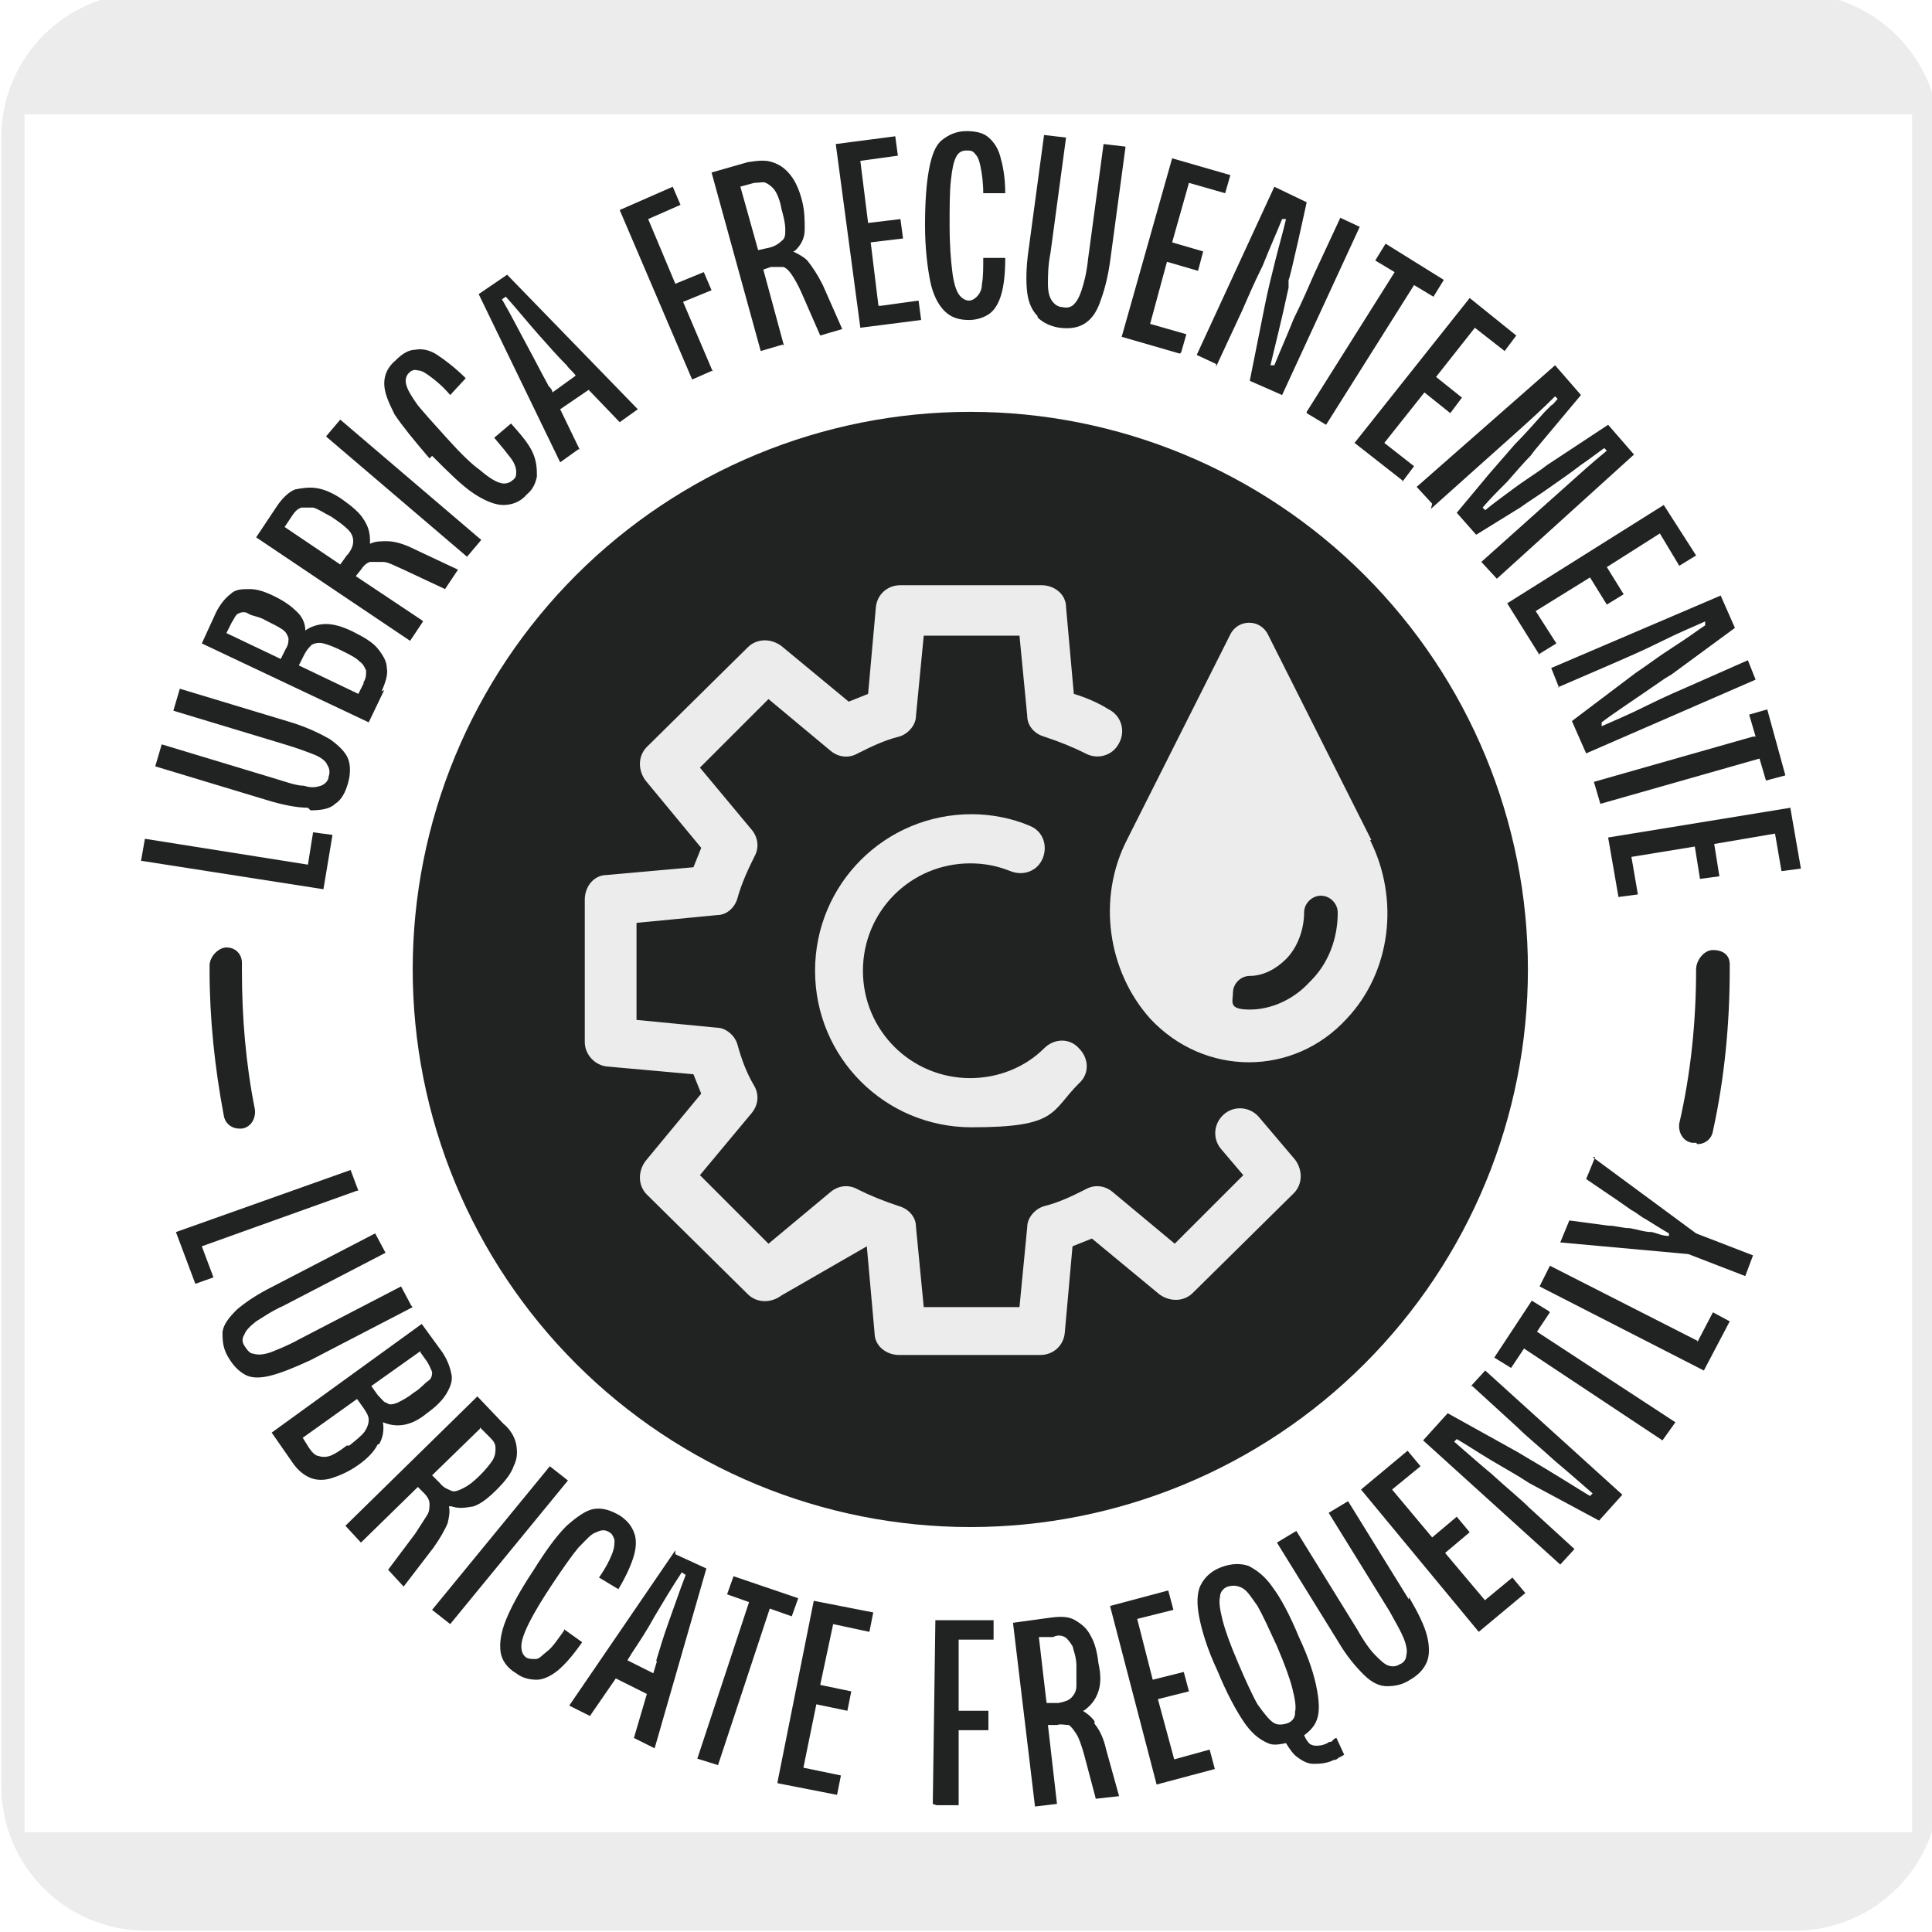
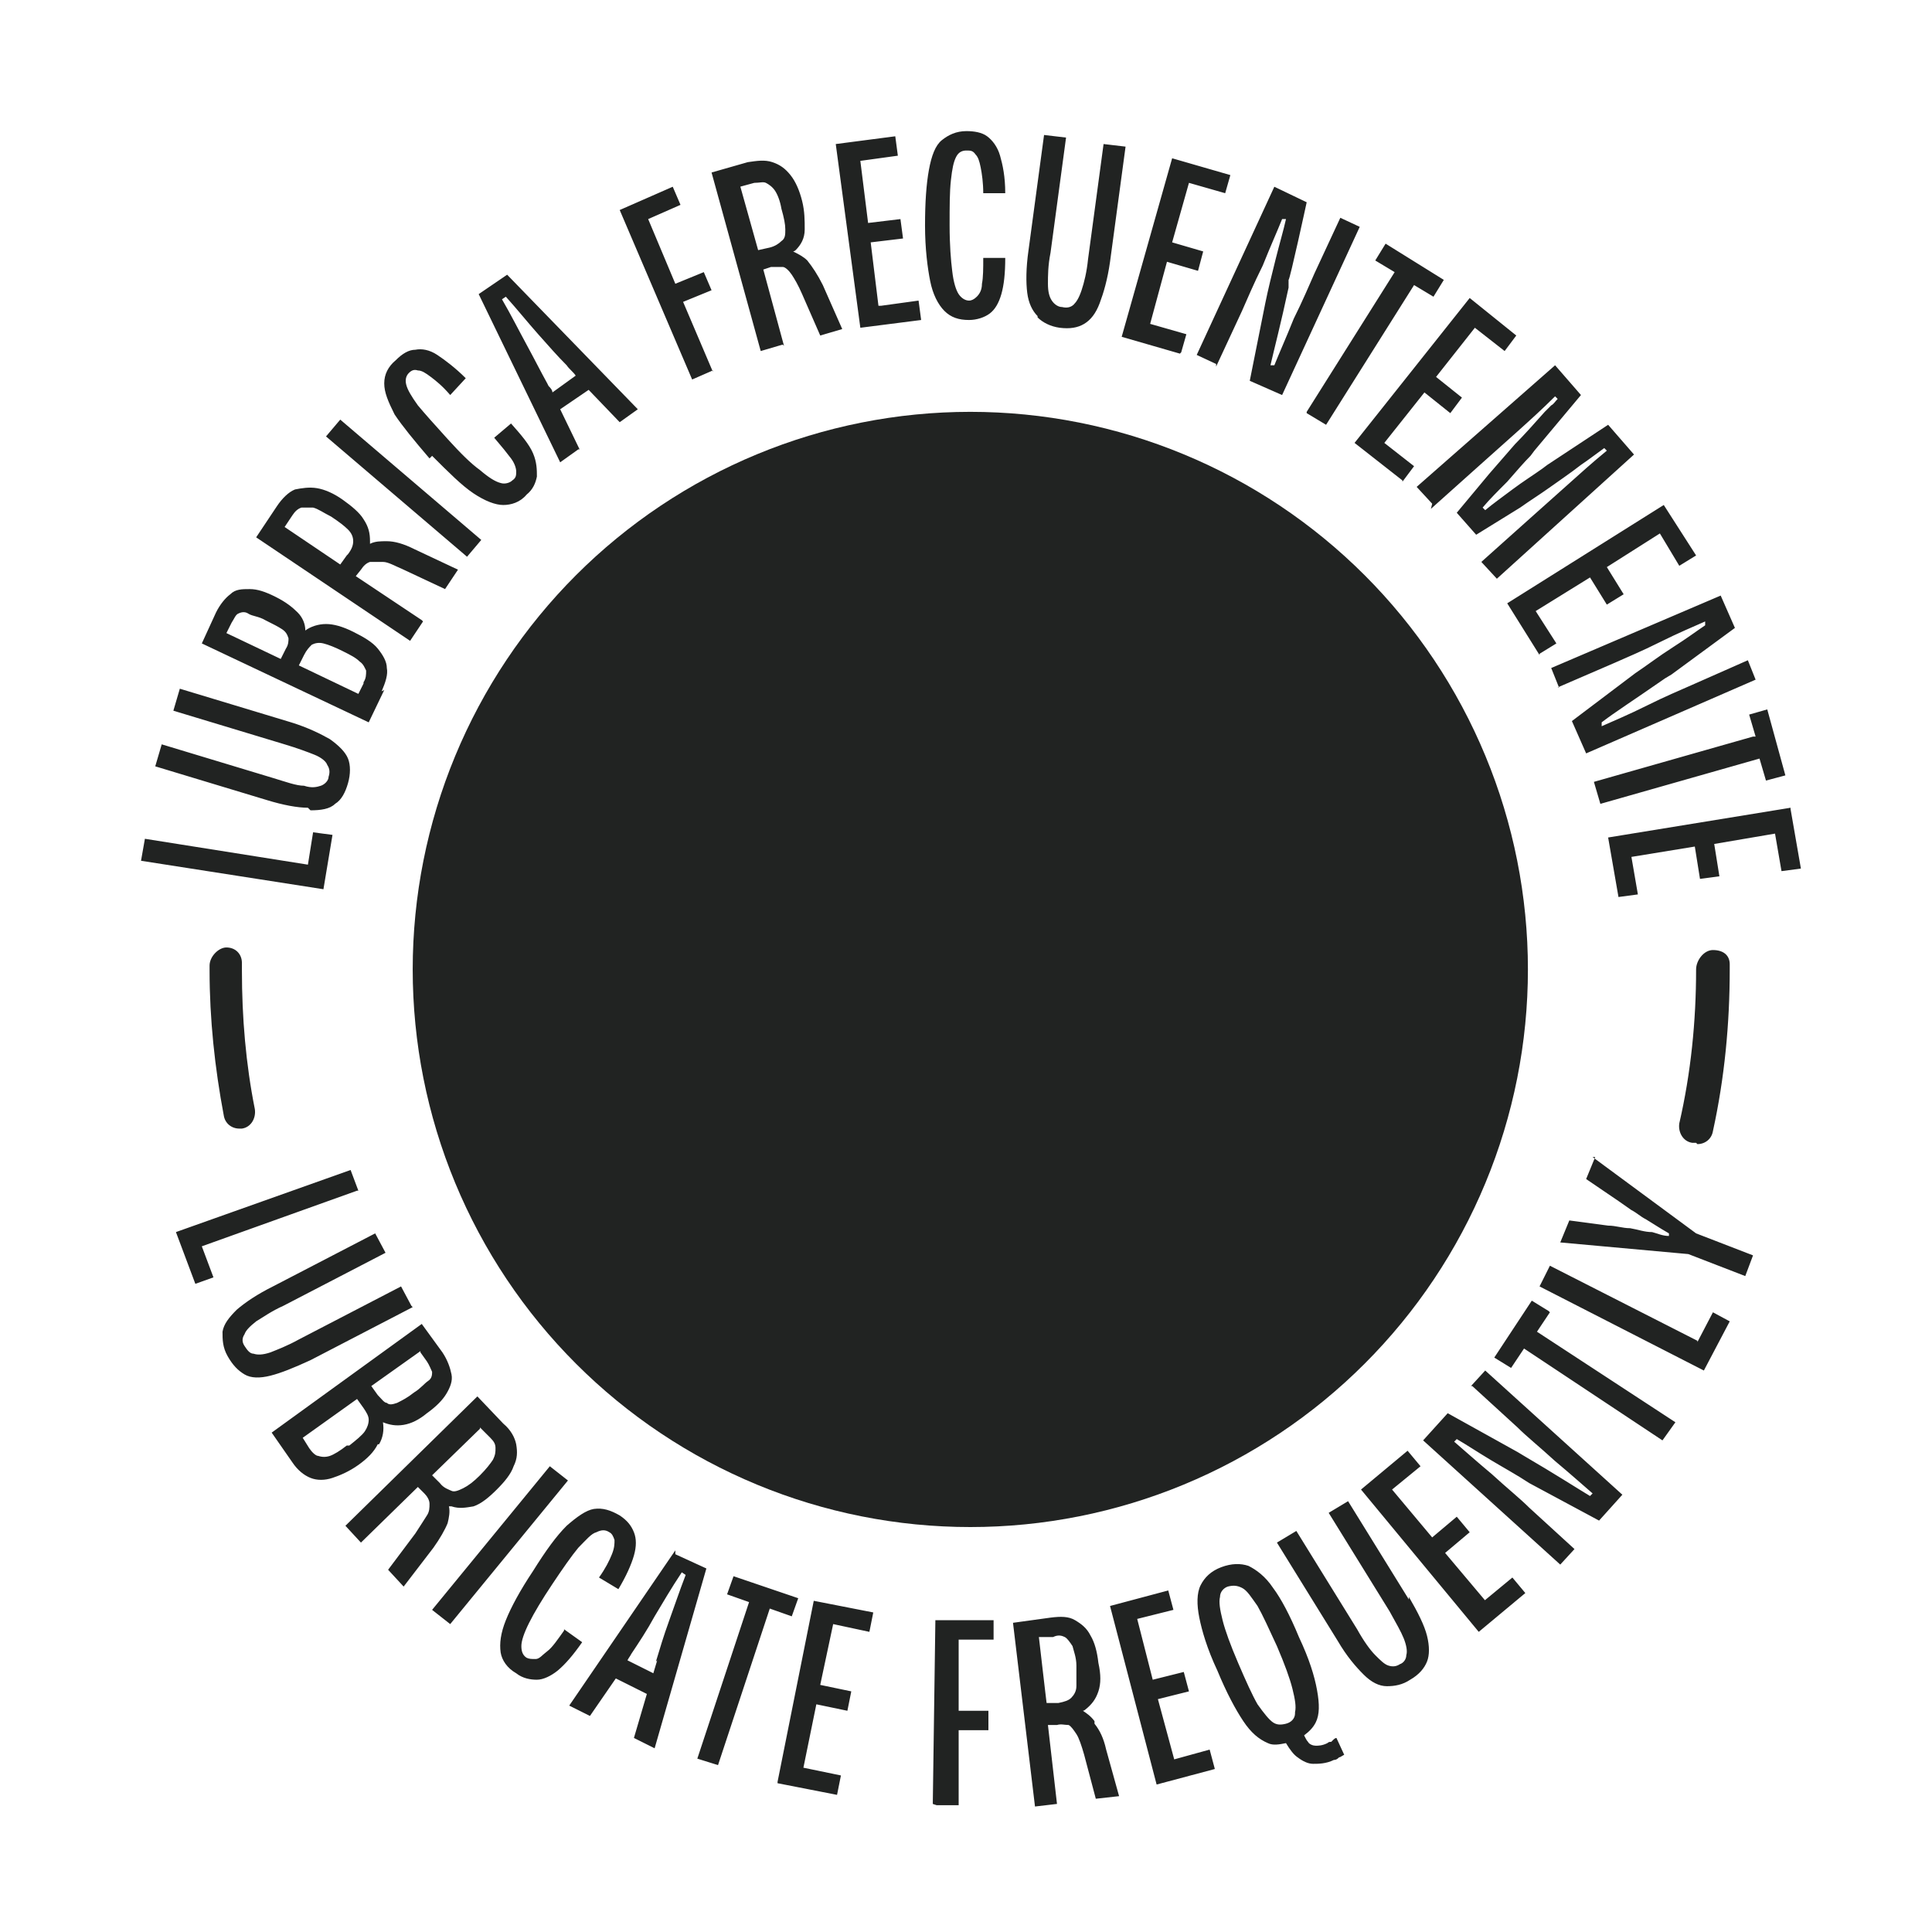
<svg xmlns="http://www.w3.org/2000/svg" xml:space="preserve" width="39.511mm" height="39.511mm" version="1.0" shape-rendering="geometricPrecision" text-rendering="geometricPrecision" image-rendering="optimizeQuality" fill-rule="evenodd" clip-rule="evenodd" viewBox="0 0 3951.1 3951.1">
  <g id="Capa_x0020_1">
    <polygon fill="white" fill-rule="nonzero" points="-0.01,-17.64 3968.74,-17.64 3968.74,3951.1 -0.01,3951.1 " />
    <polygon fill="white" fill-rule="nonzero" points="-0.01,-17.64 3968.74,-17.64 3968.74,3951.1 -0.01,3951.1 " />
-     <path fill="#EDECEC" fill-rule="nonzero" d="M298.97 -15l3368.15 0c164.04,0 298.98,132.29 298.98,296.33l0 3370.8c0,164.04 -132.29,296.33 -296.33,296.33l-3370.8 0c-164.04,0 -296.33,-132.29 -296.33,-296.33l0 0 0 -3370.8c0,-164.04 132.29,-296.33 296.33,-296.33l0 0z" />
    <polygon fill="white" fill-rule="nonzero" points="50.27,233.71 3910.54,233.71 3910.54,3747.38 50.27,3747.38 " />
    <path fill="#212322" fill-rule="nonzero" d="M3124.72 1982.6c0,37.35 -1.83,74.61 -5.49,111.78 -3.66,37.17 -9.13,74.07 -16.42,110.7 -7.28,36.63 -16.35,72.81 -27.19,108.55 -10.84,35.74 -23.41,70.86 -37.7,105.37 -14.29,34.5 -30.24,68.23 -47.85,101.16 -17.6,32.94 -36.78,64.94 -57.53,95.99 -20.75,31.05 -42.97,61.02 -66.66,89.89 -23.7,28.87 -48.75,56.51 -75.16,82.92 -26.41,26.41 -54.05,51.46 -82.92,75.15 -28.87,23.69 -58.83,45.92 -89.88,66.66 -31.06,20.75 -63.05,39.93 -95.99,57.54 -32.94,17.6 -66.66,33.55 -101.17,47.84 -34.5,14.3 -69.62,26.86 -105.36,37.71 -35.74,10.84 -71.93,19.9 -108.56,27.19 -36.63,7.28 -73.53,12.76 -110.7,16.42 -37.16,3.66 -74.42,5.49 -111.77,5.49 -37.35,0 -74.61,-1.83 -111.77,-5.49 -37.17,-3.66 -74.07,-9.14 -110.7,-16.42 -36.63,-7.29 -72.82,-16.35 -108.56,-27.19 -35.74,-10.85 -70.86,-23.41 -105.36,-37.71 -34.51,-14.29 -68.23,-30.24 -101.17,-47.84 -32.94,-17.61 -64.93,-36.79 -95.99,-57.54 -31.05,-20.74 -61.01,-42.97 -89.88,-66.66 -28.87,-23.69 -56.51,-48.74 -82.92,-75.15 -26.41,-26.41 -51.46,-54.05 -75.16,-82.92 -23.69,-28.87 -45.91,-58.83 -66.66,-89.89 -20.75,-31.05 -39.93,-63.05 -57.53,-95.99 -17.61,-32.93 -33.56,-66.66 -47.85,-101.16 -14.29,-34.51 -26.86,-69.63 -37.7,-105.37 -10.84,-35.74 -19.91,-71.92 -27.19,-108.55 -7.29,-36.63 -12.76,-73.53 -16.42,-110.7 -3.66,-37.17 -5.49,-74.43 -5.49,-111.78 0,-37.34 1.83,-74.6 5.49,-111.77 3.66,-37.17 9.13,-74.07 16.42,-110.7 7.28,-36.63 16.35,-72.81 27.19,-108.55 10.84,-35.74 23.41,-70.86 37.7,-105.37 14.29,-34.5 30.24,-68.23 47.85,-101.16 17.6,-32.94 36.78,-64.94 57.53,-95.99 20.75,-31.06 42.97,-61.02 66.66,-89.89 23.7,-28.87 48.75,-56.51 75.16,-82.92 26.41,-26.41 54.05,-51.46 82.92,-75.15 28.87,-23.69 58.83,-45.92 89.88,-66.67 31.06,-20.74 63.05,-39.92 95.99,-57.53 32.94,-17.6 66.66,-33.55 101.17,-47.85 34.5,-14.29 69.62,-26.85 105.36,-37.7 35.74,-10.84 71.93,-19.9 108.56,-27.19 36.63,-7.28 73.53,-12.76 110.7,-16.42 37.16,-3.66 74.42,-5.49 111.77,-5.49 37.35,0 74.61,1.83 111.77,5.49 37.17,3.66 74.07,9.14 110.7,16.42 36.63,7.29 72.82,16.35 108.56,27.19 35.74,10.85 70.86,23.41 105.36,37.71 34.51,14.29 68.23,30.24 101.17,47.84 32.94,17.61 64.93,36.79 95.99,57.54 31.05,20.74 61.01,42.97 89.88,66.66 28.87,23.69 56.51,48.74 82.92,75.15 26.41,26.41 51.46,54.05 75.16,82.92 23.69,28.87 45.91,58.83 66.66,89.89 20.75,31.05 39.93,63.05 57.53,95.99 17.61,32.93 33.56,66.66 47.85,101.16 14.29,34.51 26.86,69.63 37.7,105.37 10.84,35.74 19.91,71.92 27.19,108.55 7.29,36.63 12.76,73.53 16.42,110.7 3.66,37.17 5.49,74.43 5.49,111.77z" />
    <g>
-       <path fill="#EDECEC" fill-rule="nonzero" d="M1772.7 2548.81l15.88 177.27c0,26.46 23.81,44.98 50.27,44.98l288.39 0c26.46,0 47.63,-18.52 50.28,-44.98l15.87 -177.27c13.23,-5.29 26.46,-10.58 39.69,-15.87l137.58 113.77c21.17,15.87 50.27,15.87 68.79,-2.65l206.38 -203.73c18.52,-18.52 18.52,-47.62 2.64,-68.79l-74.08 -87.31c-18.52,-21.17 -50.27,-23.81 -71.44,-5.29 -21.16,18.52 -23.81,50.27 -5.29,71.44l44.98 52.91 -140.23 140.23 -127 -105.83c-15.87,-13.23 -37.04,-15.88 -55.56,-5.29 -26.46,13.23 -52.92,26.46 -84.67,34.39 -18.52,5.29 -34.39,23.82 -34.39,42.34l-15.88 164.04 -195.79 0 -15.88 -164.04c0,-21.17 -15.87,-37.05 -34.39,-42.34 -31.75,-10.58 -58.21,-21.16 -84.67,-34.39 -18.52,-10.59 -39.69,-7.94 -55.56,5.29l-127 105.83 -140.23 -140.23 105.83 -127c13.23,-15.87 15.88,-37.04 5.3,-55.56 -15.88,-26.46 -26.46,-55.56 -34.4,-84.67 -5.29,-18.52 -23.81,-34.39 -42.33,-34.39l-164.05 -15.88 0 -198.43 164.05 -15.88c21.16,0 37.04,-15.87 42.33,-34.4 7.94,-29.1 21.17,-58.2 34.4,-84.66 10.58,-18.52 7.93,-39.69 -5.3,-55.56l-105.83 -127 140.23 -140.23 127 105.83c15.87,13.23 37.04,15.87 55.56,5.29 26.46,-13.23 52.92,-26.46 84.67,-34.39 18.52,-5.3 34.39,-23.82 34.39,-42.34l15.88 -164.04 195.79 0 15.88 164.04c0,21.17 15.87,37.04 34.39,42.34 31.75,10.58 58.21,21.16 84.67,34.39 23.81,13.23 55.56,5.29 68.79,-21.17 13.23,-23.81 5.29,-55.56 -21.17,-68.79 -21.16,-13.23 -44.98,-23.81 -71.43,-31.75l-15.88 -177.27c0,-26.46 -23.81,-44.98 -50.27,-44.98l-288.4 0c-26.45,0 -47.62,18.52 -50.27,44.98l-15.87 177.27c-13.23,5.29 -26.46,10.59 -39.69,15.88l-137.58 -113.77c-21.17,-15.88 -50.27,-15.88 -68.79,2.64l-206.38 203.73c-18.52,18.52 -18.52,47.63 -2.64,68.79l113.77 137.59c-5.3,13.23 -10.59,26.46 -15.88,39.68l-177.27 15.88c-26.46,0 -44.98,23.81 -44.98,50.27l0 291.04c0,26.46 21.17,47.63 44.98,50.27l177.27 15.88c5.29,13.23 10.58,26.46 15.88,39.69l-113.77 137.58c-15.88,21.17 -15.88,50.27 2.64,68.79l206.38 203.73c18.52,18.52 47.62,18.52 68.79,2.65l174.62 -100.55zm211.67 -783.16c29.1,0 55.56,5.29 82.02,15.87 26.46,10.59 55.56,0 66.15,-26.46 10.58,-26.46 0,-55.56 -26.46,-66.14 -37.04,-15.88 -79.38,-23.82 -119.06,-23.82 -177.28,0 -320.15,142.88 -320.15,320.15 0,177.27 142.87,320.15 320.15,320.15 177.27,0 161.39,-31.75 219.6,-89.96 21.17,-18.52 21.17,-50.27 0,-71.44 -18.52,-21.17 -50.27,-21.17 -71.44,0 -39.68,39.69 -95.25,60.85 -150.81,60.85 -121.71,0 -219.6,-97.89 -219.6,-219.6 0,-121.71 97.89,-219.6 219.6,-219.6l0 0zm820.21 -47.63l-211.67 -420.69c-15.87,-31.75 -60.85,-31.75 -76.73,0l-211.66 420.69c-60.86,119.06 -39.69,267.23 47.62,365.13 111.13,119.06 293.69,119.06 402.17,0 89.96,-95.25 108.48,-243.42 47.62,-365.13l2.65 0zm-127 291.04c-31.75,34.4 -76.73,55.57 -121.71,55.57 -44.98,0 -34.4,-15.88 -34.4,-34.4 0,-18.52 15.88,-34.4 34.4,-34.4 26.46,0 52.92,-13.23 74.08,-34.39 23.82,-23.81 37.04,-60.86 37.04,-95.25 0,-18.52 15.88,-34.4 34.4,-34.4 18.52,0 34.4,15.88 34.4,34.4 0,52.91 -18.52,103.19 -55.57,140.23l-2.64 2.64z" />
-     </g>
+       </g>
    <path fill="#212322" fill-rule="nonzero" d="M862.54 1268.23l-134.94 -89.96 10.58 -13.23c5.29,-7.94 10.59,-13.23 18.52,-15.87 5.29,0 15.88,0 26.46,0 10.58,0 23.81,7.93 42.33,15.87l84.67 39.69 26.46 -39.69 -89.96 -42.33c-21.17,-10.58 -39.69,-15.88 -55.56,-15.88 -13.23,0 -23.81,0 -34.4,5.3 0,0 0,-2.65 0,-5.3 0,-15.87 -2.64,-29.1 -13.23,-44.98 -7.93,-13.22 -23.81,-26.45 -42.33,-39.68 -18.52,-13.23 -37.04,-21.17 -52.92,-23.82 -15.87,-2.64 -31.75,0 -44.98,2.65 -13.22,5.29 -26.45,18.52 -37.04,34.4l-42.33 63.5 314.85 211.66 26.46 -39.68 -2.64 -2.65zm-153.46 -132.29l-13.23 18.52 -113.77 -76.73 15.87 -23.81c5.3,-7.94 10.59,-13.23 18.52,-15.88 5.3,0 13.23,0 23.82,0 10.58,2.65 21.16,10.59 37.04,18.52 15.87,10.59 26.46,18.52 34.39,26.46 7.94,7.94 10.59,15.88 10.59,23.81 0,7.94 -2.65,15.88 -10.59,26.46l-2.64 2.65zm1412.87 -486.83c10.59,10.58 26.46,18.52 44.98,21.16 21.17,2.65 37.04,0 50.27,-7.94 13.23,-7.93 23.82,-21.16 31.75,-42.33 7.94,-21.17 15.88,-47.62 21.17,-84.67l31.75 -235.47 -44.98 -5.3 -31.75 235.48c-2.65,26.46 -7.94,47.63 -13.23,63.5 -5.29,15.88 -10.58,23.82 -15.87,29.11 -5.3,5.29 -13.23,7.93 -23.82,5.29 -7.93,0 -15.87,-5.29 -21.16,-13.23 -5.29,-7.94 -7.94,-18.52 -7.94,-34.4 0,-15.87 0,-37.04 5.29,-63.5l31.75 -235.48 -44.98 -5.29 -31.75 235.48c-5.29,37.04 -5.29,66.15 -2.64,87.31 2.64,21.17 10.58,37.05 21.16,47.63l0 2.65zm1026.59 687.91l34.39 -21.16 -42.33 -66.15 111.12 -68.79 34.4 55.56 34.4 -21.17 -34.4 -55.56 108.48 -68.79 39.69 66.15 34.39 -21.17 -66.14 -103.19 -320.15 201.08 66.15 105.84 0 -2.65zm-2468.57 370.42l-39.68 -5.29 -10.59 66.14 -333.37 -52.91 -7.94 44.97 373.06 58.21 18.52 -111.12zm2246.32 -666.75l100.54 -89.96c23.81,-21.17 47.62,-42.33 74.08,-66.15 26.46,-23.81 52.92,-47.62 79.38,-74.08l5.29 5.29c-5.29,5.29 -7.94,10.59 -13.23,13.23 -2.65,2.65 -7.94,7.94 -13.23,13.23 -21.17,23.81 -42.33,47.63 -60.85,66.15 -18.53,21.16 -34.4,39.68 -52.92,60.85l-66.15 79.38 39.69 44.97 89.96 -55.56c18.52,-13.23 39.69,-26.46 58.21,-39.68 18.52,-13.23 42.33,-29.11 66.14,-47.63 15.88,-10.58 29.11,-21.17 47.63,-34.4l5.29 5.3c-29.1,23.81 -55.56,47.62 -82.02,71.43 -26.46,23.82 -50.27,44.98 -74.08,66.15l-100.55 89.96 31.75 34.39 280.46 -254 -52.91 -60.85 -124.36 82.02 -10.58 7.94c-18.52,13.23 -39.69,26.46 -60.86,42.33 -21.16,15.88 -39.68,29.1 -55.56,42.33l-5.29 -5.29c13.23,-15.87 31.75,-34.39 50.27,-52.91 18.52,-21.17 34.4,-39.69 47.63,-52.92l7.93 -10.58 95.25 -113.78 -52.91 -60.85 -283.11 248.71 31.75 34.39 -2.64 10.59zm-2291.3 616.48c21.17,0 39.69,-2.65 50.28,-13.23 13.22,-7.94 21.16,-23.81 26.45,-42.34 5.3,-18.52 5.3,-37.04 0,-50.27 -5.29,-13.23 -18.52,-26.45 -37.04,-39.68 -18.52,-10.59 -44.98,-23.82 -79.37,-34.4l-227.54 -68.79 -13.23 44.98 227.54 68.79c26.46,7.94 47.62,15.87 60.85,21.17 13.23,5.29 23.81,13.23 26.46,21.16 5.29,7.94 5.29,15.88 2.65,23.82 0,7.93 -7.94,15.87 -15.88,18.52 -7.94,2.64 -18.52,5.29 -34.39,0 -15.88,0 -37.05,-7.94 -63.5,-15.88l-227.55 -68.79 -13.23 44.98 227.55 68.79c34.39,10.58 63.5,15.88 84.66,15.88l5.29 5.29zm145.53 -243.42c7.93,-18.52 13.22,-34.4 10.58,-47.62 0,-13.23 -7.94,-26.46 -18.52,-39.69 -10.59,-13.23 -29.11,-23.81 -50.27,-34.4 -21.17,-10.58 -39.69,-15.87 -55.57,-15.87 -15.87,0 -31.75,5.29 -42.33,13.23 0,-13.23 -5.29,-26.46 -15.87,-37.05 -10.59,-10.58 -23.82,-21.16 -44.98,-31.75 -21.17,-10.58 -37.04,-15.87 -52.92,-15.87 -15.87,0 -29.1,0 -39.69,10.58 -10.58,7.94 -21.16,21.17 -29.1,37.05l-29.11 63.5 341.32 161.39 31.75 -66.14 -5.29 2.64zm-195.8 -87.31l-10.58 21.16 -111.12 -52.91 10.58 -21.17c5.29,-7.94 7.94,-15.87 13.23,-18.52 5.29,-2.65 13.23,-5.29 21.16,0 7.94,5.29 21.17,5.29 34.4,13.23 15.88,7.94 26.46,13.23 34.4,18.52 7.93,5.29 10.58,10.58 13.23,18.52 0,5.29 0,13.23 -5.3,21.17l0 0zm158.75 71.44l-10.58 21.16 -121.71 -58.21 10.59 -21.16c5.29,-10.59 10.58,-15.88 15.87,-21.17 5.29,-2.64 13.23,-5.29 23.81,-2.64 10.59,2.64 23.82,7.93 39.69,15.87 15.88,7.94 26.46,13.23 34.4,21.17 7.93,5.29 10.58,13.23 13.23,18.52 0,7.93 0,15.87 -5.3,23.81l0 2.65zm2841.63 108.47l-325.44 92.61 13.23 44.98 325.44 -92.61 13.23 44.98 39.68 -10.58 -37.04 -134.94 -37.04 10.59 13.23 44.98 -5.29 -0.01zm-399.52 -100.54l116.41 -50.27c23.82,-10.58 55.57,-23.81 92.61,-42.33 37.04,-18.52 68.79,-31.75 92.6,-42.33l0 7.93c-15.87,10.59 -37.04,26.46 -66.14,44.98 -29.11,18.52 -52.92,37.04 -76.73,52.92l-129.65 97.9 29.11 66.14 346.6 -150.81 -15.87 -39.69 -113.78 50.27c-23.81,10.59 -55.56,23.81 -92.6,42.34 -37.04,18.52 -68.79,31.75 -92.6,42.33l0 -7.94c23.81,-18.52 68.79,-47.62 129.64,-89.96l13.23 -7.94 129.65 -95.24 -29.11 -66.15 -346.6 148.17 15.87 39.68 -2.64 0zm-698.5 -656.16l52.91 -113.77c10.59,-23.82 23.82,-55.57 42.34,-92.61 15.87,-39.69 29.1,-68.79 39.69,-95.25l7.93 0c-5.29,23.81 -13.23,50.27 -21.16,82.02 -7.94,31.75 -15.88,63.5 -21.17,89.96l-31.75 158.75 66.15 29.11 158.75 -343.96 -39.69 -18.52 -52.92 113.77c-10.58,23.81 -23.81,55.56 -42.33,92.6 -15.88,39.69 -29.11,68.79 -39.69,95.25l-7.94 0c7.94,-34.39 21.17,-84.67 37.04,-158.75l0 -15.87c2.65,0 37.05,-158.75 37.05,-158.75l-66.15 -31.75 -158.75 343.95 39.69 18.52 0 5.3zm381 235.48l23.81 -31.75 -60.85 -47.63 82.02 -103.19 52.91 42.34 23.82 -31.75 -52.92 -42.34 79.37 -100.54 60.86 47.63 23.81 -31.75 -95.25 -76.73 -235.48 296.33 97.9 76.73 0 2.65zm-452.44 -264.59l10.58 -37.04 -74.08 -21.17 34.4 -127 63.5 18.53 10.58 -39.69 -63.5 -18.52 34.4 -121.71 74.08 21.17 10.58 -37.05 -119.06 -34.39 -103.19 365.12 119.07 34.4 2.64 -2.65zm-812.27 -13.23l-42.33 -156.1 15.87 -5.29c7.94,0 15.88,0 23.81,0 5.3,0 13.23,7.93 18.52,15.87 5.3,7.94 13.23,21.17 21.17,39.69l37.04 84.67 44.98 -13.23 -39.69 -89.96c-10.58,-21.17 -21.16,-37.04 -31.75,-50.27 -7.93,-7.94 -18.52,-13.23 -29.1,-18.52 0,0 2.65,0 5.29,-2.65 10.59,-10.58 18.52,-23.81 18.52,-42.33 0,-18.52 0,-37.04 -5.29,-58.21 -5.29,-21.17 -13.23,-39.69 -23.81,-52.92 -10.58,-13.23 -21.17,-21.16 -37.04,-26.46 -15.88,-5.29 -31.75,-2.64 -50.27,0l-74.09 21.17 100.54 365.13 44.98 -13.23 2.65 2.64zm-89.96 -325.43l29.11 -7.94c10.58,0 18.52,-2.65 23.81,0 5.29,2.64 13.23,7.94 18.52,15.87 5.29,7.94 10.58,21.17 13.23,37.05 5.29,18.52 7.94,31.75 7.94,42.33 0,10.58 0,18.52 -7.94,23.81 -5.29,5.29 -13.23,10.58 -23.81,13.23l-23.82 5.29 -37.04 -132.29 0 2.65zm-55.56 378.35l-60.86 -142.87 58.21 -23.82 -15.87 -37.04 -58.21 23.81 -55.56 -132.29 66.14 -29.1 -15.87 -37.04 -108.48 47.62 148.17 346.61 42.33 -18.53 0 2.65zm-272.52 158.75l-39.69 -82.02 58.21 -39.69 63.5 66.15 37.04 -26.46 -267.23 -275.17 -58.21 39.69 166.69 343.96 37.04 -26.46 2.65 0zm-66.15 -134.94c-13.23,-23.81 -26.46,-50.27 -42.33,-79.37 -15.88,-29.11 -31.75,-60.86 -50.27,-92.61l7.94 -5.29c23.81,26.46 44.97,52.92 66.14,76.73 21.17,23.81 39.69,44.98 58.21,63.5 5.29,7.94 13.23,13.23 18.52,21.17l-47.62 34.39c0,-5.29 -5.3,-10.58 -7.94,-13.23l-2.65 -5.29zm-134.94 320.15l-288.39 -246.06 -29.11 34.39 288.4 246.06 29.1 -34.39 0 0zm-100.54 -171.98c34.4,34.4 60.86,60.85 84.67,76.73 23.81,15.87 44.98,23.81 60.85,23.81 15.88,0 34.4,-5.29 47.63,-21.17 13.23,-10.58 18.52,-23.81 21.17,-37.04 0,-13.23 0,-29.1 -7.94,-47.62 -7.94,-18.52 -23.81,-37.04 -44.98,-60.86l-34.4 29.11c15.88,18.52 26.46,31.75 34.4,42.33 7.94,10.58 10.58,21.17 10.58,26.46 0,7.94 0,13.23 -7.93,18.52 -5.3,5.29 -15.88,7.94 -23.82,5.29 -10.58,-2.64 -23.81,-10.58 -42.33,-26.46 -18.52,-13.23 -39.69,-34.39 -66.15,-63.5 -26.45,-29.1 -47.62,-52.91 -60.85,-68.79 -13.23,-18.52 -21.17,-31.75 -23.81,-42.33 -2.65,-10.58 0,-18.52 5.29,-23.81 5.29,-5.3 10.58,-7.94 18.52,-5.3 7.94,0 15.87,5.3 26.46,13.23 10.58,7.94 23.81,18.52 39.69,37.05l31.75 -34.4c-21.17,-21.17 -42.34,-37.04 -58.21,-47.63 -15.88,-10.58 -31.75,-13.22 -44.98,-10.58 -13.23,0 -26.46,7.94 -39.69,21.17 -15.87,13.23 -23.81,29.1 -23.81,47.62 0,18.52 7.94,37.04 21.16,63.5 15.88,23.82 39.69,52.92 71.44,89.96l5.29 -5.29zm1788.59 -87.31l39.68 23.81 179.92 -285.75 39.69 23.81 21.17 -34.39 -119.07 -74.09 -21.16 34.4 39.68 23.81 -179.91 285.75 0 2.65zm-664.11 -264.59c0,13.23 -5.29,21.17 -10.58,26.46 -5.29,5.29 -10.58,7.94 -15.88,7.94 -7.93,0 -15.87,-5.29 -21.16,-13.23 -5.29,-7.94 -10.59,-23.81 -13.23,-47.62 -2.65,-21.17 -5.29,-52.92 -5.29,-92.61 0,-39.69 0,-68.79 2.64,-92.6 2.65,-23.82 5.29,-37.04 10.59,-47.63 5.29,-10.58 13.22,-13.23 21.16,-13.23 7.94,0 13.23,0 18.52,7.94 5.29,5.29 7.94,13.23 10.59,26.46 2.64,13.23 5.29,31.75 5.29,52.92l44.98 0c0,-34.4 -5.29,-58.21 -10.59,-76.73 -5.29,-18.52 -15.87,-31.75 -26.45,-39.69 -10.59,-7.94 -26.46,-10.58 -42.34,-10.58 -21.16,0 -37.04,7.93 -50.27,18.52 -13.23,10.58 -21.17,31.75 -26.46,60.85 -5.29,29.1 -7.93,66.15 -7.93,113.77 0,47.63 5.29,87.31 10.58,113.77 5.29,26.46 15.87,47.63 29.1,60.86 13.23,13.23 29.11,18.52 50.27,18.52 15.88,0 31.75,-5.29 42.34,-13.23 10.58,-7.94 18.52,-21.17 23.81,-39.69 5.29,-18.52 7.94,-42.33 7.94,-74.08l-44.98 0c0,21.16 0,39.68 -2.65,52.91l0 0zm-211.66 44.98l-15.88 -129.64 66.15 -7.94 -5.29 -39.69 -66.15 7.94 -15.88 -127 76.73 -10.58 -5.29 -39.69 -121.71 15.87 50.27 375.71 124.36 -15.87 -5.29 -39.69 -76.73 10.58 -5.29 0zm1865.31 1026.59l-373.06 60.85 21.16 121.71 39.69 -5.29 -13.23 -76.73 129.65 -21.17 10.58 66.15 39.69 -5.29 -10.59 -66.15 124.36 -21.17 13.23 76.73 39.68 -5.29 -21.16 -121.71 0 -2.64zm-780.52 1619.25l-124.36 -201.09 -39.68 23.82 124.35 201.08c13.23,23.81 23.81,42.33 29.1,55.56 5.3,13.23 7.94,26.46 5.3,34.4 0,7.93 -5.3,15.87 -13.23,18.52 -7.94,5.29 -15.88,5.29 -23.82,2.64 -7.93,-2.64 -15.87,-10.58 -26.45,-21.16 -10.59,-10.59 -23.82,-29.11 -37.05,-52.92l-124.35 -201.08 -39.69 23.81 124.36 201.08c18.52,31.75 37.04,52.92 52.91,68.79 15.88,15.88 31.75,23.82 47.63,23.82 15.87,0 31.75,-2.65 47.62,-13.23 18.52,-10.59 29.11,-23.81 34.4,-37.04 5.29,-13.23 5.29,-31.75 0,-52.92 -5.29,-21.17 -18.52,-47.63 -37.04,-79.38l0 5.3zm-478.9 330.72l-34.39 -127 63.5 -15.87 -10.59 -39.69 -63.5 15.88 -31.75 -124.36 74.09 -18.52 -10.59 -39.68 -119.06 31.74 95.25 365.13 119.06 -31.75 -10.58 -39.69 -76.73 21.17 5.29 2.64zm-164.04 -82.02c-7.94,-10.58 -15.88,-15.87 -23.81,-21.16 0,0 2.64,0 5.29,-2.65 13.23,-10.58 21.17,-21.17 26.46,-37.04 5.29,-15.88 5.29,-34.4 0,-58.21 -2.65,-23.81 -7.94,-42.33 -15.88,-55.56 -7.94,-15.88 -18.52,-23.81 -31.75,-31.75 -13.23,-7.94 -29.1,-7.94 -50.27,-5.29l-76.73 10.58 44.98 375.71 44.98 -5.29 -18.52 -161.4 18.52 0c7.94,-2.64 15.88,0 23.81,0 5.29,2.65 10.59,10.58 15.88,18.52 5.29,7.94 10.58,23.81 15.87,42.34l23.82 89.95 47.62 -5.29 -26.46 -95.25c-5.29,-23.81 -13.23,-39.69 -23.81,-52.91l0 -5.3zm-37.04 -71.43c0,10.58 -5.29,18.52 -10.59,23.81 -5.29,5.29 -13.22,7.94 -26.45,10.58l-23.82 0c0,2.65 -15.87,-134.94 -15.87,-134.94l29.1 0c10.59,-5.29 18.52,-2.64 23.82,0 5.29,2.65 10.58,10.59 15.87,18.53 2.65,10.58 7.94,23.81 7.94,39.68 0,18.52 0,31.75 0,42.34zm521.23 113.77c-2.65,0 -5.29,0 -7.94,2.64 -10.58,5.3 -18.52,5.3 -23.81,5.3 -5.29,0 -13.23,-2.65 -15.88,-7.94 -2.64,-2.65 -5.29,-7.94 -7.94,-13.23 10.59,-7.94 18.53,-15.88 23.82,-26.46 7.93,-15.88 7.93,-37.04 2.64,-66.15 -5.29,-29.1 -15.87,-63.5 -37.04,-108.47 -18.52,-44.98 -37.04,-79.38 -52.92,-100.55 -15.87,-23.81 -34.39,-37.04 -50.27,-44.98 -15.87,-5.29 -34.39,-5.29 -55.56,2.65 -21.17,7.94 -34.39,21.17 -42.33,37.04 -7.94,15.88 -7.94,39.69 -2.65,66.15 5.29,26.46 15.88,63.5 37.04,108.48 18.52,44.98 37.05,79.37 52.92,103.18 15.88,23.82 31.75,37.05 50.27,44.98 10.58,5.29 23.81,2.65 37.04,0 7.94,13.23 15.88,23.82 23.82,29.11 10.58,7.93 21.16,13.23 31.75,13.23 10.58,0 26.45,0 42.33,-7.94 5.29,0 7.94,-2.65 10.58,-5.29 2.65,0 5.29,-2.65 10.59,-5.29l-15.88 -34.4c-2.64,0 -5.29,2.65 -7.94,5.29l-2.64 2.65zm-74.09 -58.21c0,10.58 -7.93,18.52 -18.52,21.17 -10.58,2.64 -18.52,2.64 -26.46,-2.65 -7.93,-5.29 -18.52,-18.52 -31.74,-37.04 -10.59,-18.52 -23.82,-47.63 -39.69,-84.67 -15.88,-37.04 -26.46,-66.14 -31.75,-87.31 -5.29,-21.17 -7.94,-37.04 -5.29,-47.63 0,-10.58 7.93,-18.52 15.87,-21.16 10.58,-2.65 18.52,-2.65 29.11,2.64 10.58,5.29 18.52,18.52 31.75,37.04 10.58,18.53 23.81,47.63 39.68,82.03 15.88,37.04 26.46,66.14 31.75,87.31 5.29,21.16 7.94,37.04 5.29,47.62l0 2.65zm391.59 -227.54l-84.67 -100.54 50.27 -42.34 -26.46 -31.75 -50.27 42.34 -82.02 -97.9 58.21 -47.63 -26.46 -31.75 -95.25 79.38 240.77 291.04 95.25 -79.37 -26.46 -31.75 -60.85 50.27 7.94 0zm222.25 -910.17l-18.52 44.98 66.14 44.98c7.94,5.29 18.52,13.23 26.46,18.52 10.58,5.29 18.52,13.23 29.1,18.52 13.23,7.94 29.11,18.52 47.63,29.1l0 5.3c-13.23,0 -23.81,-5.3 -34.4,-7.94 -15.87,0 -29.1,-5.29 -44.98,-7.94 -15.87,0 -29.1,-5.29 -44.97,-5.29l-79.38 -10.58 -18.52 44.98 261.94 23.81 116.41 44.98 15.88 -42.34 -116.42 -44.98 -211.66 -156.1 5.29 0zm209.02 375.71l-301.63 -153.46 -21.16 42.33 336.02 171.98 52.91 -100.54 -34.39 -18.52 -31.75 60.85 0 -2.64zm-304.27 -60.86l-34.4 -21.16 -76.73 116.41 34.4 21.17 26.46 -39.69 283.1 187.86 26.46 -37.04 -283.11 -185.21 26.46 -39.69 -2.64 -2.65zm-156.11 153.46l92.61 84.67c18.52,18.52 44.98,39.69 76.73,68.79 31.75,26.46 58.2,50.27 76.73,66.15l-5.3 5.29c-26.45,-15.88 -71.43,-44.98 -134.93,-82.02l-13.23 -7.94 -142.88 -79.37 -50.27 55.56 280.46 254 29.1 -31.75 -92.6 -84.67c-18.52,-18.52 -44.98,-39.69 -76.73,-68.79 -31.75,-26.46 -58.21,-50.27 -76.73,-66.15l5.29 -5.29c18.52,10.59 42.34,26.46 68.79,42.34 26.46,15.87 55.57,31.75 79.38,47.62l142.87 76.73 47.63 -52.92 -280.46 -254 -29.1 31.75 2.64 0zm-2095.5 280.46c2.65,-10.58 5.29,-23.81 2.65,-34.39 0,0 2.64,0 5.29,0 15.88,5.29 29.1,2.64 44.98,0 15.87,-5.3 31.75,-18.53 47.62,-34.4 15.88,-15.88 29.11,-31.75 34.4,-47.63 7.94,-15.87 7.94,-29.1 5.29,-44.97 -2.64,-13.23 -10.58,-29.11 -26.46,-42.34l-52.91 -55.56 -269.88 264.58 31.75 34.4 116.42 -113.77 13.23 13.23c5.29,5.29 10.58,13.23 10.58,21.16 0,7.94 0,15.88 -5.29,23.82 -5.29,7.93 -13.23,21.16 -23.81,37.04l-55.57 74.08 31.75 34.4 60.86 -79.38c13.23,-18.52 23.81,-37.04 29.1,-50.27l0 0zm66.15 -195.79l21.17 21.17c7.93,7.93 10.58,13.23 10.58,21.16 0,7.94 0,13.23 -5.29,23.82 -5.29,7.93 -13.23,18.52 -26.46,31.75 -13.23,13.23 -23.81,21.16 -34.4,26.45 -10.58,5.3 -18.52,7.94 -23.81,5.3 -5.29,-2.65 -15.87,-5.3 -23.81,-15.88l-15.88 -15.87 97.9 -95.25 0 -2.65zm933.98 772.58l44.98 0c0,0 0,-153.46 0,-153.46l60.85 0c0,0 0,-39.68 0,-39.68l-60.85 0c0,0 0,-145.52 0,-145.52l71.43 0c0,0 0,-39.69 0,-39.69l-119.06 0c0,0 -5.29,375.71 -5.29,375.71l7.94 2.64zm-1140.36 -738.18c7.94,-13.23 10.59,-29.11 7.94,-44.98 13.23,5.29 26.46,7.93 42.33,5.29 15.88,-2.65 31.75,-10.59 47.63,-23.81 18.52,-13.23 31.75,-26.46 39.69,-39.69 7.93,-13.23 13.23,-26.46 10.58,-39.69 -2.64,-13.23 -7.94,-29.1 -18.52,-44.98l-42.33 -58.21 -306.92 222.25 42.33 60.86c10.59,15.87 23.82,26.46 37.05,31.75 13.22,5.29 29.1,5.29 44.97,0 15.88,-5.29 34.4,-13.23 52.92,-26.46 18.52,-13.23 31.75,-26.46 39.69,-42.33l2.64 0zm84.67 -187.86l13.23 18.52c5.29,7.94 7.94,15.88 10.58,21.17 0,5.29 0,13.23 -7.93,18.52 -7.94,5.29 -15.88,15.87 -29.11,23.81 -13.23,10.59 -23.81,15.88 -34.39,21.17 -7.94,2.64 -15.88,5.29 -21.17,0 -5.29,0 -10.58,-7.94 -18.52,-15.88l-13.23 -18.52 100.54 -71.43 0 2.64zm-150.81 190.5c-13.23,10.58 -26.46,18.52 -34.4,21.17 -7.94,2.64 -15.87,2.64 -23.81,0 -5.29,0 -13.23,-7.94 -18.52,-15.88l-13.23 -21.16 111.12 -79.38 13.23 18.52c5.3,7.94 10.59,15.88 10.59,23.81 0,7.94 -2.65,15.88 -7.94,23.82 -5.29,7.94 -18.52,18.52 -31.75,29.1l-5.29 0zm132.29 -285.75l-21.17 -39.69 -209.02 108.48c-23.81,13.23 -44.98,21.17 -58.21,26.46 -15.87,5.29 -26.45,5.29 -34.39,2.65 -7.94,0 -13.23,-7.94 -18.52,-15.88 -5.29,-7.94 -5.29,-15.87 0,-23.81 2.64,-7.94 10.58,-15.88 23.81,-26.46 13.23,-7.94 31.75,-21.17 55.56,-31.75l209.02 -108.48 -21.16 -39.69 -209.02 108.48c-31.75,15.88 -55.57,31.75 -74.09,47.63 -15.87,15.87 -26.46,29.1 -29.1,44.98 0,15.87 0,31.75 10.58,50.27 10.58,18.52 21.17,29.1 34.4,37.04 13.23,7.94 31.75,7.94 52.91,2.65 21.17,-5.3 47.63,-15.88 82.02,-31.75l209.03 -108.48 -2.65 -2.65zm-108.48 -235.48l-15.87 -42.33 -357.19 127 39.69 105.83 37.04 -13.23 -23.82 -63.5 317.5 -113.77 2.65 0zm391.58 563.56l-240.77 293.69 37.05 29.11 240.77 -293.69 -37.05 -29.11zm256.65 171.98l-216.96 317.5 42.33 21.17 52.92 -76.73 63.5 31.75 -26.46 89.96 42.34 21.17 105.83 -367.77 -63.5 -29.11 0 -7.94zm-37.04 224.9c-2.65,7.94 -5.29,18.52 -7.94,26.46l-52.92 -26.46c2.65,-5.29 5.3,-7.94 7.94,-13.23 15.88,-23.81 31.75,-47.62 47.63,-76.73 15.87,-26.46 34.39,-58.21 55.56,-89.96l7.94 5.29c-13.23,34.4 -23.82,66.15 -34.4,95.25 -10.58,29.11 -18.52,55.57 -26.46,82.03l2.65 -2.65zm246.06 251.35l121.71 23.82 7.94 -39.69 -76.73 -15.88 26.46 -129.64 63.5 13.23 7.93 -39.69 -63.5 -13.23 26.46 -124.35 74.09 15.87 7.93 -39.69 -121.71 -23.81 -74.08 370.42 0 2.64zm42.33 -378.35l-132.29 -44.98 -13.23 37.04 44.98 15.88 -105.83 320.14 42.33 13.23 105.84 -320.14 44.97 15.87 13.23 -37.04 0 0zm-478.89 66.15c-13.23,18.52 -23.81,34.39 -34.4,42.33 -10.58,7.94 -15.87,15.87 -23.81,15.87 -7.94,0 -13.23,0 -18.52,-2.64 -7.94,-5.29 -10.58,-13.23 -10.58,-23.81 0,-10.59 5.29,-26.46 15.87,-47.63 10.58,-21.17 26.46,-47.62 47.63,-79.37 21.16,-31.75 39.68,-58.21 52.91,-74.09 15.88,-15.87 26.46,-29.1 37.04,-31.75 10.59,-5.29 18.52,-5.29 26.46,0 5.29,2.65 7.94,7.94 10.59,15.88 0,7.93 0,15.87 -5.3,29.1 -5.29,13.23 -13.23,29.11 -26.45,47.63l39.68 23.81c15.88,-26.46 26.46,-50.27 31.75,-68.79 5.29,-18.52 5.29,-34.4 0,-47.63 -5.29,-13.23 -13.23,-23.81 -29.1,-34.39 -18.52,-10.59 -34.4,-15.88 -52.92,-13.23 -15.87,2.64 -34.39,15.87 -55.56,34.39 -21.17,21.17 -42.33,50.27 -68.79,92.61 -26.46,39.68 -44.98,74.08 -55.56,100.54 -10.59,26.46 -13.23,47.62 -10.59,66.14 2.65,15.88 13.23,31.75 31.75,42.34 13.23,10.58 29.11,13.23 42.34,13.23 13.22,0 29.1,-7.94 42.33,-18.52 15.87,-13.23 31.75,-31.75 50.27,-58.21l-37.04 -26.46 0 2.65zm-690.56 -1397c-15.88,0 -34.4,18.52 -34.4,37.04l0 10.58c0,97.9 10.58,198.44 29.1,296.33 2.65,15.88 15.88,26.46 31.75,26.46 15.88,0 5.3,0 5.3,0 18.52,-2.64 29.1,-21.16 26.45,-39.69 -18.52,-92.6 -26.45,-187.85 -26.45,-283.1l0 -15.87c0,-18.52 -13.23,-31.75 -31.75,-31.75l0 0zm3008.31 402.16c15.87,0 29.1,-10.58 31.75,-26.46 23.81,-108.48 34.39,-219.6 34.39,-330.73l0 -10.58c0,-18.52 -13.23,-29.1 -34.39,-29.1 -18.52,0 -34.4,21.16 -34.4,39.68 0,105.84 -10.58,211.67 -34.39,314.86 -2.65,18.52 7.93,37.04 26.45,39.69 0,0 5.3,0 7.94,0l2.65 2.64z" />
  </g>
</svg>